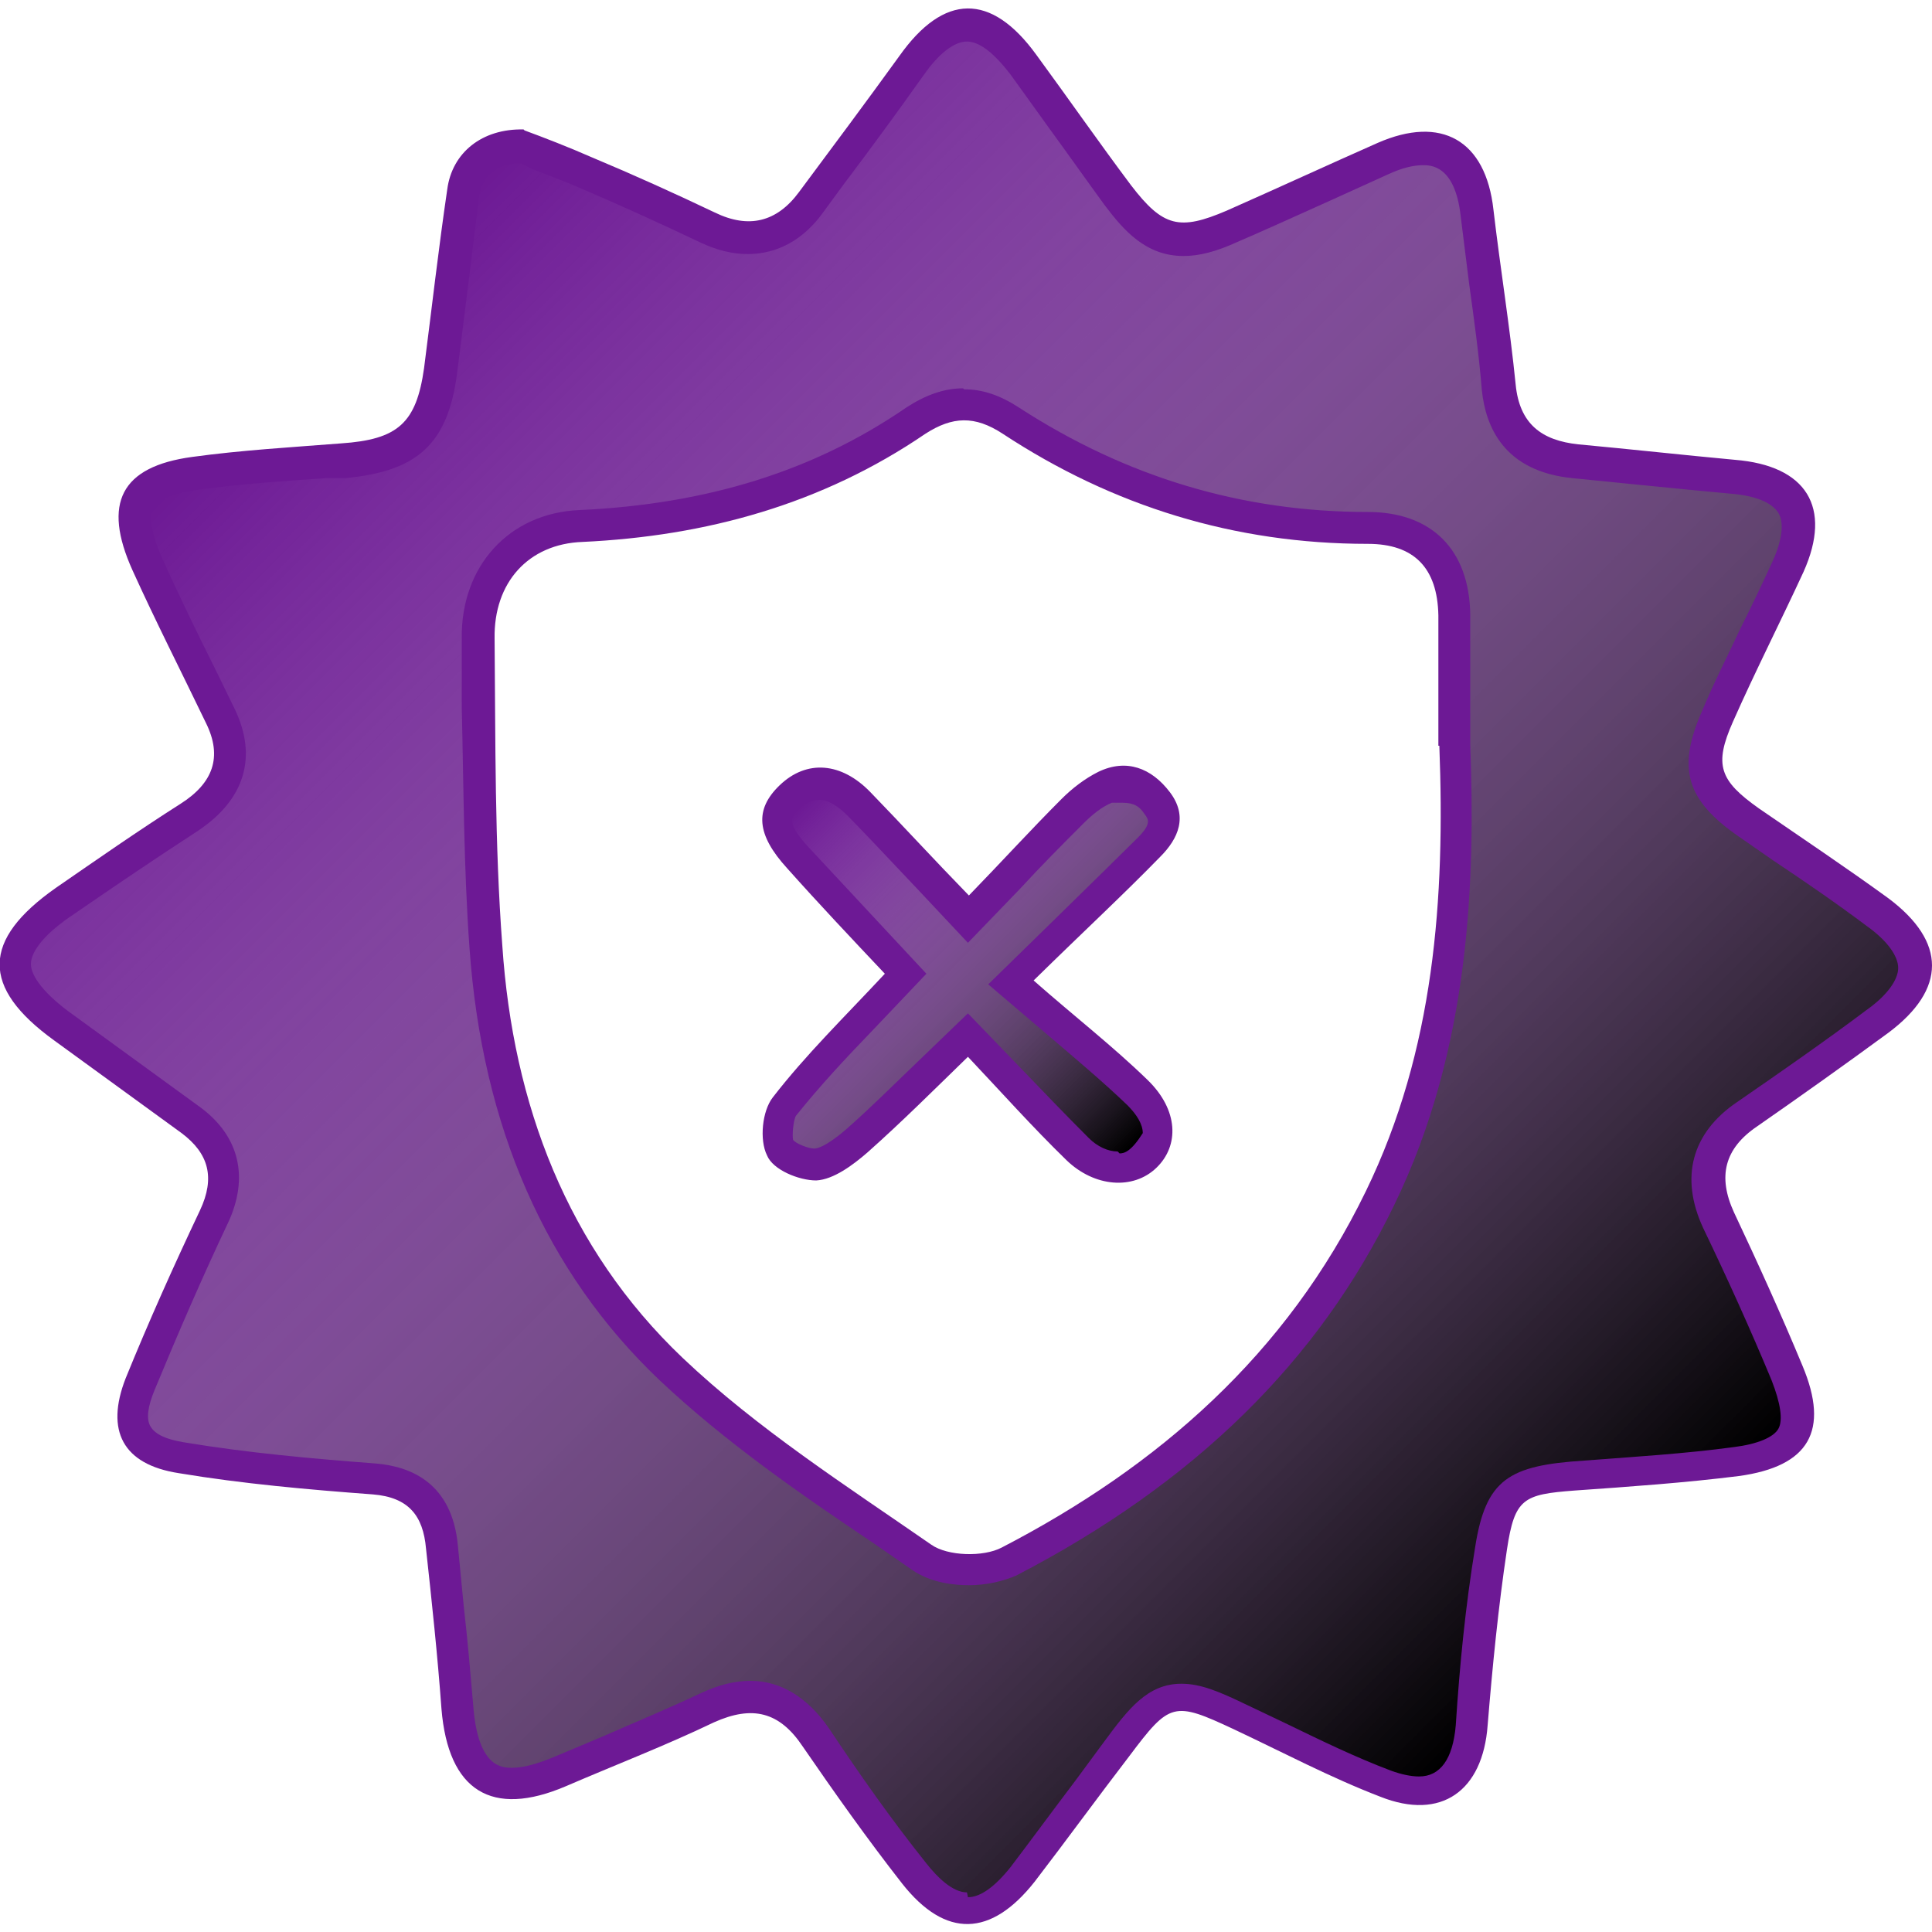
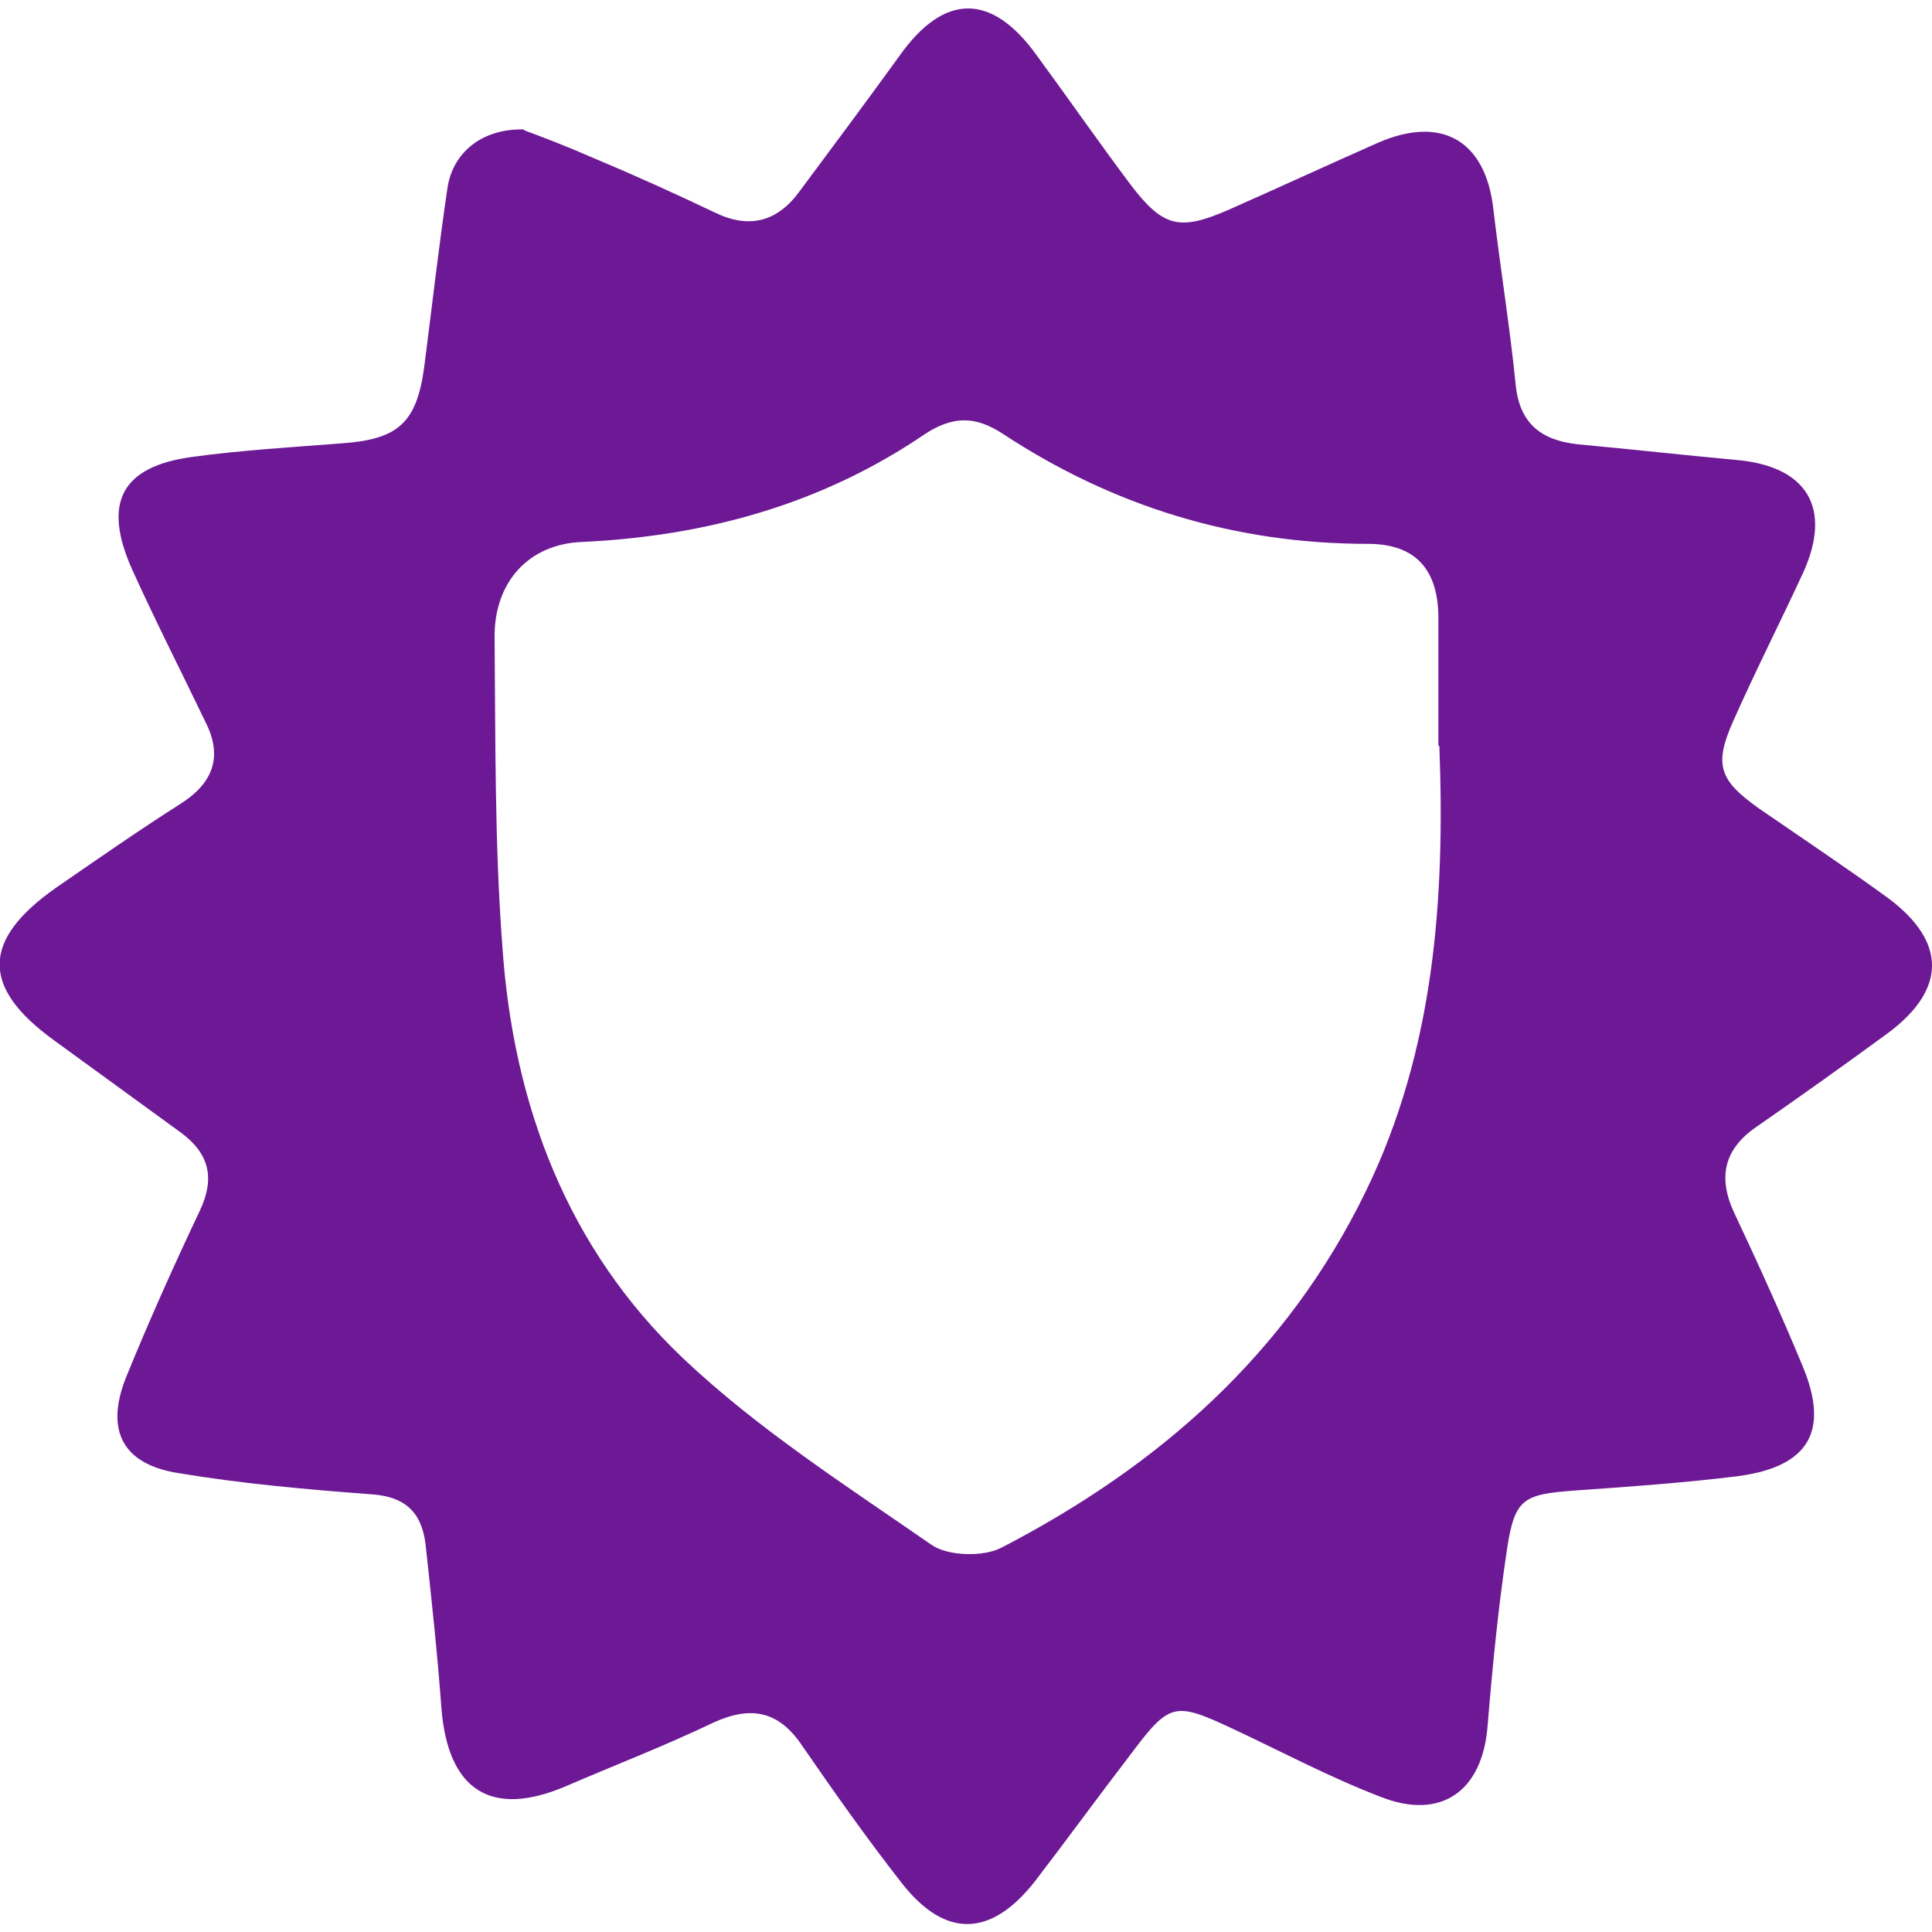
<svg xmlns="http://www.w3.org/2000/svg" xmlns:xlink="http://www.w3.org/1999/xlink" viewBox="0 0 20 20">
  <defs>
    <style>
      .cls-1 {
        fill: #6d1995;
      }

      .cls-2 {
        fill: url(#linear-gradient-2);
      }

      .cls-2, .cls-3 {
        mix-blend-mode: soft-light;
      }

      .cls-4 {
        isolation: isolate;
      }

      .cls-3 {
        fill: url(#linear-gradient);
      }
    </style>
    <linearGradient id="linear-gradient" x1="3.41" y1="3.42" x2="16.59" y2="16.6" gradientUnits="userSpaceOnUse">
      <stop offset="0" stop-color="#fff" stop-opacity="0" />
      <stop offset="1" stop-color="#000" />
    </linearGradient>
    <linearGradient id="linear-gradient-2" x1="8.28" y1="8.36" x2="11.74" y2="11.82" xlink:href="#linear-gradient" />
  </defs>
  <g class="cls-4">
    <g id="Layer_1">
      <g>
        <path class="cls-1" d="M5.43,1.35c.19.07.45.17.7.28.43.18.85.37,1.27.57.35.17.64.1.87-.21.35-.47.7-.94,1.04-1.41.46-.65.95-.66,1.42-.01.33.45.65.91.98,1.35.33.43.5.47.99.26.52-.23,1.04-.47,1.56-.7.66-.29,1.12-.03,1.2.69.07.6.17,1.21.23,1.81.04.41.27.58.65.62.54.05,1.08.11,1.62.16.74.06,1.01.49.71,1.16-.24.52-.5,1.03-.73,1.55-.2.45-.14.61.27.9.45.31.9.61,1.34.93.6.45.6.94,0,1.39-.45.33-.9.65-1.36.97-.34.23-.41.52-.24.89.25.53.49,1.06.71,1.59.28.67.07,1.04-.66,1.14-.56.07-1.13.11-1.7.15-.53.04-.62.08-.7.61-.09.6-.15,1.21-.2,1.82-.05.68-.48.99-1.11.74-.52-.2-1.01-.46-1.52-.7-.62-.29-.66-.28-1.08.28-.33.43-.65.87-.98,1.3-.45.57-.92.59-1.37.02-.36-.46-.7-.94-1.03-1.42-.24-.36-.52-.43-.92-.25-.5.24-1.02.44-1.53.66-.77.33-1.22.05-1.29-.8-.04-.55-.1-1.11-.16-1.66-.03-.34-.18-.53-.55-.56-.67-.05-1.35-.11-2.01-.22-.58-.09-.76-.44-.55-.98.24-.59.5-1.17.77-1.74.16-.34.09-.59-.19-.8-.44-.32-.88-.64-1.32-.96-.76-.55-.75-1.04.02-1.58.42-.29.85-.59,1.29-.87.33-.21.44-.48.26-.84-.25-.52-.52-1.05-.76-1.58-.31-.69-.12-1.07.62-1.17.51-.07,1.03-.1,1.54-.14.59-.04.78-.21.86-.78.08-.62.15-1.24.24-1.85.05-.38.36-.63.79-.62ZM14.89,7.72c0-.45,0-.9,0-1.35-.01-.49-.25-.74-.73-.74-1.38,0-2.64-.39-3.78-1.14-.29-.19-.52-.18-.8,0-1.07.73-2.27,1.06-3.55,1.12-.56.02-.92.42-.91,1,.01,1.06,0,2.12.08,3.18.11,1.64.67,3.13,1.87,4.27.77.73,1.69,1.32,2.57,1.93.17.12.54.13.73.03,1.62-.84,2.95-2,3.77-3.69.71-1.46.82-3.03.76-4.61Z" />
-         <path class="cls-3" d="M10.01,19.59c-.15,0-.31-.16-.42-.3-.36-.45-.69-.92-1.01-1.4-.22-.32-.5-.49-.81-.49-.16,0-.33.04-.52.13-.34.16-.68.3-1.02.45l-.5.21c-.17.07-.31.11-.43.11-.1,0-.35,0-.4-.63-.03-.35-.06-.7-.1-1.05l-.06-.62c-.06-.65-.49-.82-.85-.85-.66-.05-1.33-.11-1.99-.22-.18-.03-.29-.08-.34-.16s-.03-.21.04-.38c.24-.58.49-1.16.76-1.73.22-.47.12-.9-.29-1.2l-1.32-.96c-.28-.2-.43-.39-.43-.52,0-.14.16-.33.45-.52.42-.29.85-.58,1.28-.86.48-.32.62-.76.38-1.26l-.2-.41c-.19-.38-.38-.77-.55-1.15-.11-.24-.14-.43-.09-.52.05-.09.22-.16.46-.19.44-.06.88-.09,1.32-.12h.2c.75-.07,1.06-.35,1.16-1.07,0,0,.19-1.51.23-1.85.03-.21.19-.34.43-.34l.12.06c.15.06.32.12.48.19.42.18.84.37,1.26.57.17.08.33.12.49.12.21,0,.52-.07.78-.43l.22-.3c.28-.37.55-.74.82-1.12.16-.23.32-.35.45-.35s.28.12.45.34l.41.57c.19.26.38.53.57.79.19.25.42.52.81.52.16,0,.33-.04.57-.15.33-.14,1.56-.7,1.56-.7.13-.06.25-.09.35-.09.08,0,.33,0,.39.52l.09.72c.05.36.1.72.13,1.09.04.38.23.84.94.91,0,0,1.29.13,1.63.16.26.02.43.09.5.2.06.1.04.28-.06.5-.11.24-.22.47-.34.71-.13.28-.27.55-.39.84-.26.59-.17.92.38,1.3l.36.25c.33.22.65.44.97.68.21.15.32.31.32.43s-.11.28-.32.43c-.44.33-.9.65-1.35.96-.47.32-.59.78-.35,1.3.25.52.49,1.05.71,1.58.09.23.12.41.07.5-.05.09-.22.16-.46.19-.52.07-1.03.1-1.55.14-.78.05-1.02.19-1.13.9-.1.61-.16,1.22-.2,1.84-.03.35-.16.53-.38.53-.08,0-.18-.02-.29-.06-.37-.14-.72-.31-1.07-.48l-.42-.2c-.29-.14-.48-.22-.68-.22-.35,0-.55.26-.8.6l-.31.42c-.22.29-.44.59-.66.88-.16.2-.31.31-.44.31ZM9.97,4.02c-.2,0-.39.07-.59.2-.96.66-2.07,1-3.38,1.06-.73.03-1.23.58-1.22,1.33v.71c.02.83.02,1.66.08,2.49.13,1.85.79,3.36,1.97,4.48.68.64,1.46,1.18,2.22,1.69l.39.27c.2.14.45.16.59.16.18,0,.35-.04.49-.1,1.85-.96,3.13-2.22,3.91-3.83.8-1.64.84-3.41.79-4.77v-.4c0-.32,0-.63,0-.95-.01-.67-.4-1.06-1.06-1.06-1.3,0-2.5-.36-3.61-1.08-.2-.13-.38-.19-.57-.19Z" />
-         <path class="cls-1" d="M10.7,10.15c.42.37.82.68,1.18,1.03.32.31.33.68.09.91-.24.23-.64.2-.93-.08-.35-.34-.68-.71-1.02-1.07-.35.34-.68.67-1.04.99-.15.13-.35.28-.53.29-.18,0-.45-.11-.51-.26-.08-.16-.05-.46.06-.6.34-.44.74-.83,1.16-1.28-.34-.36-.68-.72-1.01-1.09-.32-.35-.34-.61-.08-.86.28-.27.64-.24.94.07.33.34.65.69,1.02,1.07.34-.35.64-.68.96-1,.11-.11.24-.21.38-.28.29-.14.55-.04.74.21.19.25.09.48-.1.67-.38.39-.78.76-1.3,1.27Z" />
-         <path class="cls-2" d="M11.57,11.92c-.1,0-.21-.05-.3-.14-.24-.24-.48-.49-.72-.74l-.53-.55-.54.52c-.24.23-.47.46-.72.68-.22.19-.31.2-.33.2-.06,0-.19-.05-.22-.09-.01-.04,0-.2.03-.25.24-.3.5-.58.78-.87l.57-.6-1.22-1.31c-.24-.26-.18-.32-.09-.4.07-.06.13-.09.2-.09.09,0,.19.06.29.16.23.23,1.25,1.32,1.25,1.32l.54-.56c.22-.24.44-.46.66-.68.09-.09.19-.17.29-.21.04,0,.07,0,.11,0,.12,0,.18.04.23.12.04.05.07.1-.07.24-.26.26-1.55,1.52-1.55,1.52l.67.57c.27.23.53.45.77.68.1.1.16.2.16.29-.12.19-.19.21-.24.21Z" />
      </g>
    </g>
  </g>
</svg>